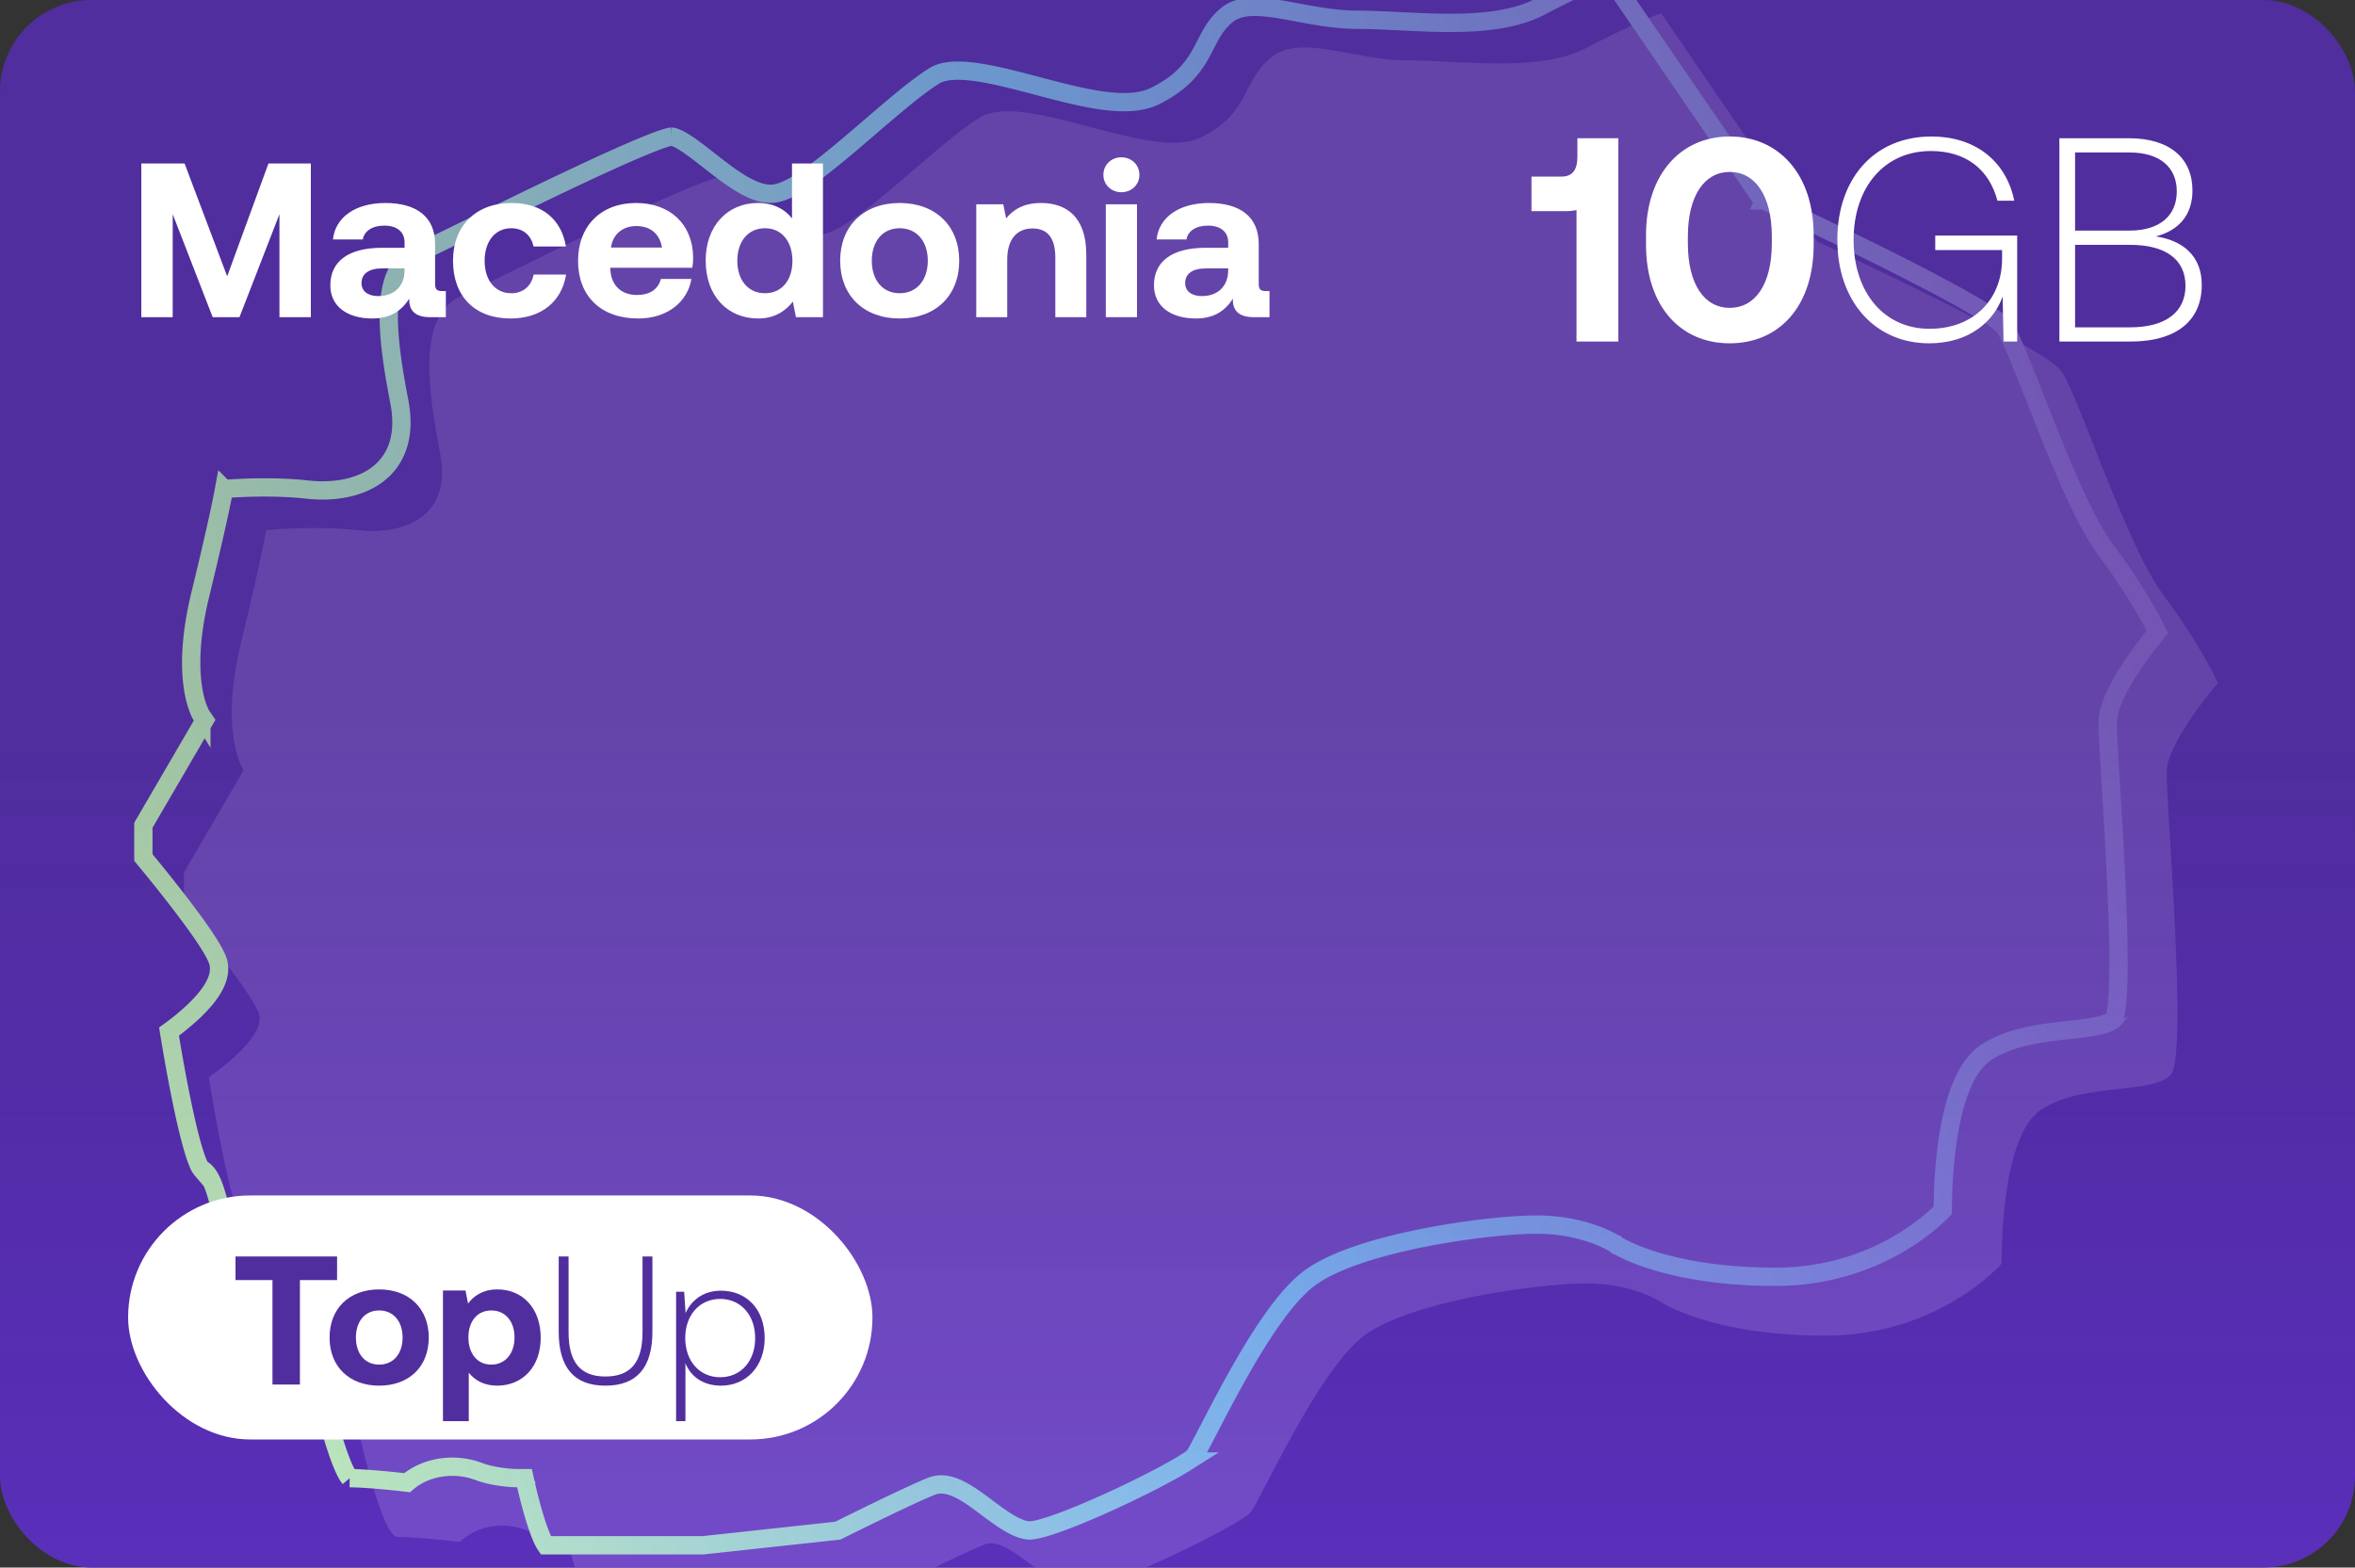
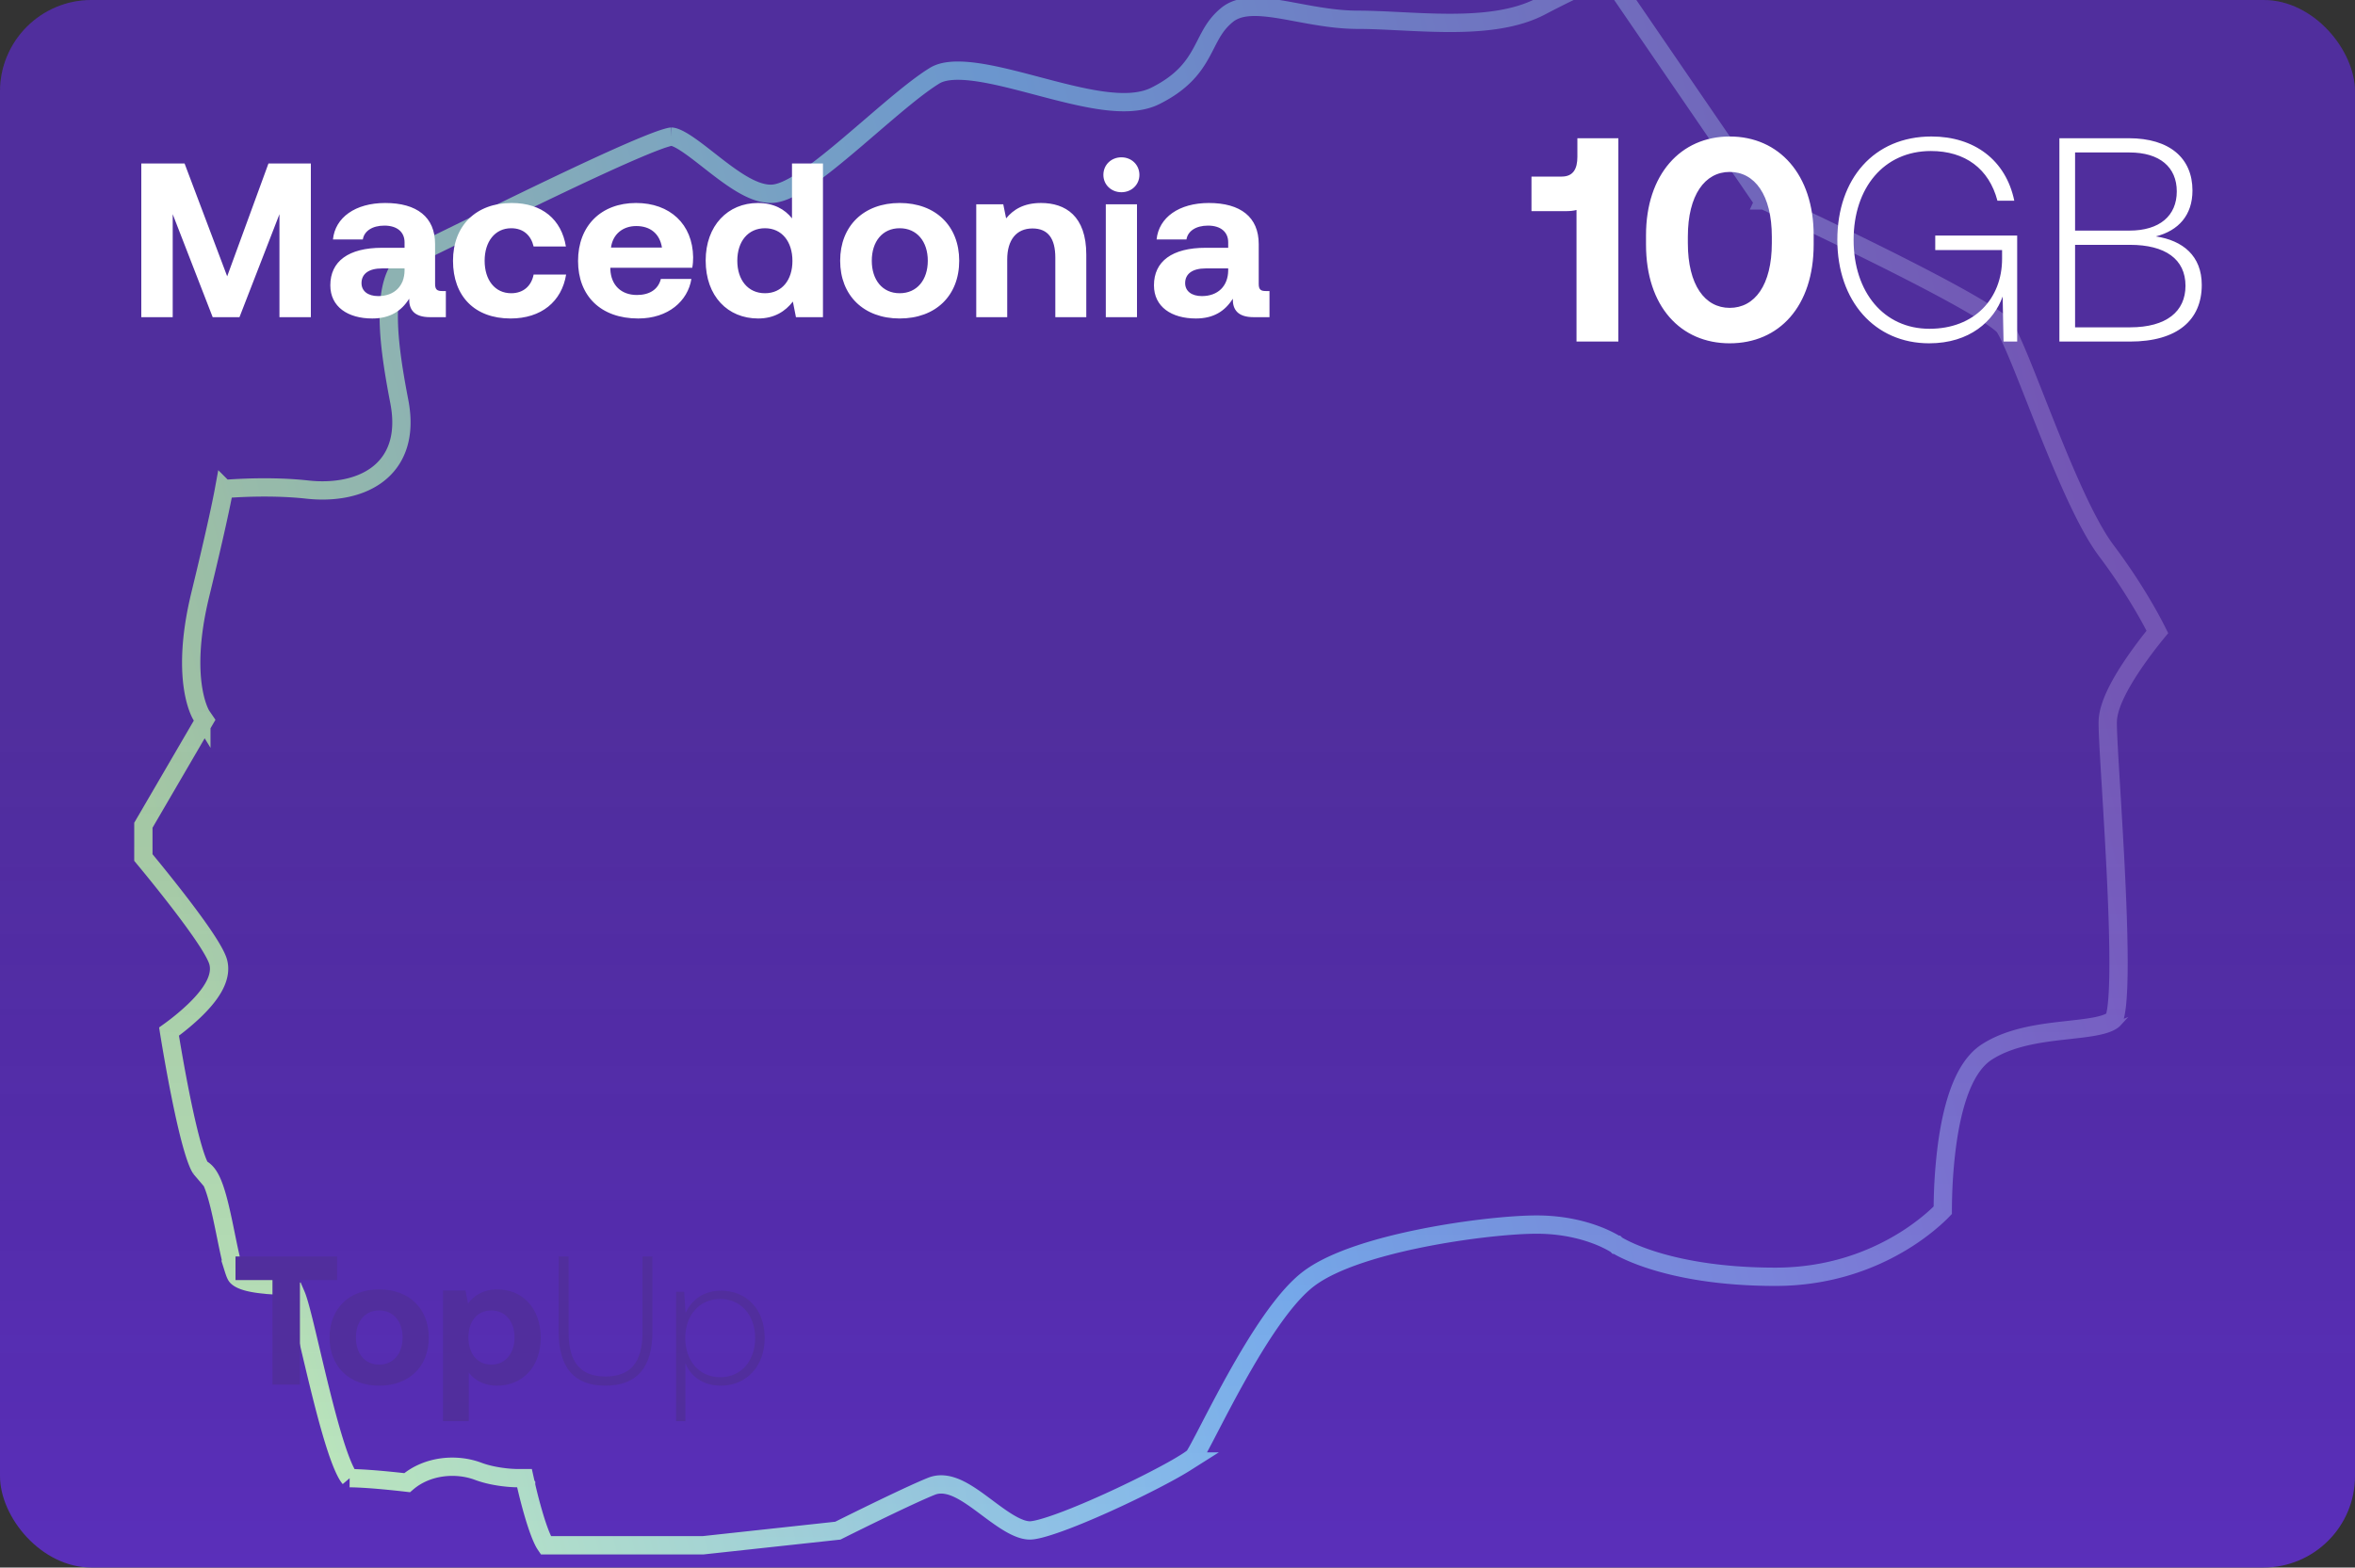
<svg xmlns="http://www.w3.org/2000/svg" width="386" height="257" fill="none">
  <rect width="100%" height="100%" fill="#333333" stroke="none" />
  <g clip-path="url(#a)">
    <rect width="386" height="257" fill="#5A2FBA" rx="15" />
    <g clip-path="url(#b)">
-       <path fill="#8C68D9" fill-opacity=".5" d="m272.251 2.151 25.678 37.497s37.089 17.118 39.942 21.194c2.853 4.076 10.597 28.53 16.711 36.682 6.113 8.152 8.946 14.457 8.946 14.457s-8.266 9.59-8.4 14.481c-.135 4.891 3.529 46.464.676 49.724-2.853 3.261-14.265 1.223-21.194 5.706-6.928 4.484-6.521 25.27-6.521 25.27s-10.189 11.82-28.938 11.82c-18.748 0-26.9-5.503-26.9-5.503s-4.483-3.056-12.227-3.056c-7.744 0-28.852 2.853-36.433 8.559-7.581 5.706-16.959 26.9-18.59 28.938-1.63 2.037-22.416 12.227-27.715 12.634-5.298.408-11.819-8.966-15.895-7.336-4.076 1.63-15.48 7.349-15.48 7.349L123.486 263H97.23c-1.867 0-4.312-11.005-4.312-11.005s-3.668 0-6.929-1.222c-3.26-1.223-7.744-.816-10.597 2.037 0 0-6.52-.815-10.19-.815-3.667 0-8.966-30.975-10.188-31.383-1.223-.408-7.745 0-9.375-2.445-1.63-2.446-2.853-16.304-5.298-17.119-2.446-.815-6.114-24.454-6.114-24.454s9.782-6.521 8.152-10.597c-1.63-4.076-12.228-16.711-12.228-16.711v-6.236l9.77-16.759s-4.064-5.943-.395-21.023c3.668-15.08 4.075-18.34 4.075-18.34s7.744-.816 15.08 0c7.337.814 15.489-2.039 13.45-12.636-2.037-10.597-3.668-22.416 3.261-25.677 6.93-3.26 39.128-19.564 42.796-19.564 3.668 0 11.412 9.375 16.303 9.375s18.748-14.673 26.085-19.157c7.336-4.483 28.122 7.337 36.274 3.261 8.151-4.076 6.521-8.967 11.412-13.042 4.891-4.076 13.45.407 22.417.407 8.966 0 21.601 2.038 29.345-2.038 7.744-4.075 12.227-5.706 12.227-5.706Z" />
      <path stroke="url(#c)" stroke-width="3" d="m36.736 80.168.152-.011a86.35 86.35 0 0 1 3.405-.188c2.814-.1 6.504-.099 10.072.298 3.856.428 8.158-.072 11.28-2.31 3.272-2.346 4.913-6.353 3.808-12.1-1.02-5.306-1.902-10.75-1.706-15.24.197-4.55 1.464-7.54 4.133-8.796 1.5-.706 4.226-2.044 7.595-3.697 4.356-2.138 9.787-4.803 15.034-7.312 4.682-2.24 9.248-4.37 12.864-5.938 1.81-.784 3.364-1.42 4.568-1.857a20.06 20.06 0 0 1 1.482-.486c.192-.053.344-.088.458-.109.11-.02.157-.022.157-.022h-.002c.16 0 .461.057.94.272.466.208 1.011.525 1.635.94 1.078.719 2.262 1.645 3.542 2.647l.654.511c1.499 1.169 3.107 2.395 4.668 3.327 1.523.91 3.218 1.677 4.864 1.677.944 0 1.937-.34 2.869-.785.961-.457 2.005-1.096 3.089-1.842 2.169-1.491 4.638-3.508 7.137-5.625a599.232 599.232 0 0 0 3.185-2.723c3.985-3.423 7.79-6.691 10.587-8.4 1.361-.833 3.576-1.01 6.637-.603 2.996.4 6.44 1.301 10.029 2.25l.209.055c3.478.92 7.08 1.871 10.327 2.342 3.261.472 6.487.515 8.961-.723 4.403-2.2 6.237-4.69 7.575-7.144.267-.49.506-.955.735-1.402.91-1.773 1.666-3.247 3.392-4.685 1.876-1.564 4.588-1.611 8.486-.996.952.15 1.97.34 3.035.54 3.052.568 6.496 1.21 9.935 1.21 2.116 0 4.447.117 6.919.24l.286.014c2.563.127 5.26.256 7.927.256 5.285 0 10.697-.5 14.912-2.72 3.84-2.02 6.865-3.431 8.922-4.335.85-.373 1.534-.66 2.043-.866l25.004 36.513.233.34.376.174.628-1.362-.628 1.362h.001l.005.003.02.009.079.036.309.144 1.179.549a780.03 780.03 0 0 1 17.269 8.309c4.807 2.39 9.684 4.9 13.53 7.059 1.924 1.08 3.57 2.063 4.811 2.89.621.414 1.123.778 1.501 1.086.399.325.581.526.638.607.595.85 1.549 2.962 2.795 6.012.712 1.743 1.488 3.711 2.317 5.812a955.208 955.208 0 0 0 1.857 4.686c1.53 3.827 3.173 7.806 4.821 11.347 1.639 3.52 3.322 6.696 4.949 8.865a95.967 95.967 0 0 1 6.661 10.125 67.6 67.6 0 0 1 1.716 3.21 73.948 73.948 0 0 0-3.613 4.774c-1.063 1.535-2.152 3.257-2.99 4.931-.817 1.634-1.484 3.393-1.527 4.956-.036 1.309.175 4.921.452 9.506l.08 1.319c.266 4.386.581 9.595.827 14.761.271 5.7.455 11.318.396 15.702-.029 2.197-.12 4.047-.284 5.429-.082.693-.179 1.23-.283 1.619-.092.344-.163.462-.16.464-.378.414-1.194.812-2.706 1.136-1.318.281-2.891.456-4.679.655l-.703.079c-4.022.452-8.966 1.079-12.773 3.543-2.149 1.39-3.566 3.911-4.537 6.587-.988 2.722-1.605 5.86-1.994 8.791a82.301 82.301 0 0 0-.63 7.781 81.6 81.6 0 0 0-.049 2.461l-.001.324-.043.045c-.293.3-.738.736-1.333 1.265a36.654 36.654 0 0 1-5.333 3.901c-4.708 2.844-11.677 5.693-20.724 5.693-9.225 0-15.798-1.353-20.031-2.682-2.118-.665-3.653-1.325-4.645-1.808-.495-.242-.856-.44-1.085-.573a12.334 12.334 0 0 1-.246-.148l-.051-.032-.002-.002-.002-.001-.001-.001-.001-.001h-.001l-.001-.001-.018-.012-.055-.036a13.433 13.433 0 0 0-.881-.508 20.72 20.72 0 0 0-2.574-1.134c-2.23-.816-5.461-1.62-9.533-1.62-3.996 0-11.31.729-18.57 2.169-3.638.721-7.296 1.628-10.542 2.725-3.223 1.089-6.14 2.399-8.224 3.967-2.09 1.573-4.207 4.128-6.201 6.982-2.012 2.879-3.973 6.176-5.733 9.33-1.686 3.023-3.2 5.939-4.401 8.253l-.157.301a190.759 190.759 0 0 1-1.557 2.959c-.442.814-.702 1.239-.808 1.372l-.004.004c-.02.019-.093.09-.261.219-.2.153-.472.343-.82.567a48.43 48.43 0 0 1-2.743 1.613c-2.227 1.229-5.113 2.692-8.123 4.108-3.009 1.416-6.12 2.776-8.795 3.803-2.742 1.053-4.839 1.682-5.914 1.764-.881.068-1.965-.269-3.298-1.016-1.284-.72-2.604-1.704-3.99-2.737l-.107-.08c-1.375-1.026-2.845-2.117-4.249-2.829-1.372-.697-3.054-1.227-4.694-.571-2.097.839-6.019 2.702-9.367 4.329a694.017 694.017 0 0 0-5.727 2.821l-.258.129-22.076 2.395H89.459a5.704 5.704 0 0 1-.487-.864c-.444-.931-.9-2.223-1.315-3.578a75.363 75.363 0 0 1-1.024-3.707c-.127-.507-.228-.93-.297-1.224l-.04-.174a71.465 71.465 0 0 1-.039-.167l-.02-.088-.005-.021v-.005l-.001-.001-.261-1.175H84.74l-.105-.002a20.309 20.309 0 0 1-1.94-.141c-1.26-.145-2.859-.432-4.331-.984-3.493-1.31-8.287-1.011-11.634 1.87l-.396-.046c-.675-.077-1.613-.18-2.668-.282-1.996-.195-4.465-.396-6.35-.414a3.682 3.682 0 0 1-.413-.593c-.425-.723-.9-1.828-1.406-3.256-1.006-2.836-2.035-6.659-3.002-10.552-.56-2.25-1.08-4.454-1.564-6.496-.362-1.53-.702-2.97-1.02-4.269-.364-1.482-.694-2.76-.976-3.689-.14-.458-.28-.875-.42-1.201a3.45 3.45 0 0 0-.27-.522 2.024 2.024 0 0 0-.263-.326 1.647 1.647 0 0 0-.646-.403c-.32-.107-.7-.158-.999-.19-.331-.037-.72-.065-1.121-.094l-.203-.014a43.301 43.301 0 0 1-2.495-.226c-.948-.121-1.83-.295-2.539-.552-.734-.267-1.095-.556-1.244-.779-.08-.119-.226-.432-.413-1.024a28.035 28.035 0 0 1-.545-2.073c-.246-1.064-.489-2.253-.742-3.497-.138-.672-.278-1.36-.424-2.053-.407-1.936-.855-3.897-1.37-5.439-.255-.767-.548-1.497-.896-2.089-.28-.479-.734-1.112-1.441-1.439a3.979 3.979 0 0 1-.319-.585c-.289-.627-.608-1.536-.945-2.676-.67-2.268-1.347-5.249-1.956-8.243-.607-2.985-1.139-5.95-1.52-8.17a304.19 304.19 0 0 1-.446-2.675l-.014-.088c.224-.161.487-.355.78-.576a38.845 38.845 0 0 0 3.314-2.799c1.162-1.109 2.348-2.42 3.14-3.783.768-1.323 1.347-3.02.681-4.686-.48-1.198-1.543-2.881-2.76-4.63-1.244-1.788-2.74-3.773-4.174-5.617a266.88 266.88 0 0 0-5.186-6.449v-5.288l9.566-16.409.477-.819-.528-.772.002.003-.002-.004-.01-.017a2.933 2.933 0 0 1-.084-.146 7.512 7.512 0 0 1-.34-.732c-.282-.689-.644-1.795-.905-3.37-.52-3.146-.637-8.196 1.156-15.567 1.836-7.55 2.86-12.153 3.424-14.875.225-1.083.378-1.87.48-2.428ZM32.97 191.651a.072.072 0 0 1-.014-.016l.014.016Zm56.635 61.866a.136.136 0 0 1-.027-.025.138.138 0 0 1 .027.025Z" />
    </g>
    <rect width="386" height="257" fill="url(#d)" fill-opacity=".2" rx="15" />
    <path fill="#fff" d="M23.16 52V26.8h7.092l6.984 18.504L44.004 26.8h6.948V52h-5.148V35.116L39.252 52H34.86l-6.552-16.884V52H23.16Zm49.342-4.284h.576V52h-2.592c-2.628 0-3.456-1.26-3.42-3.024-1.296 2.052-3.168 3.24-6.048 3.24-3.996 0-6.876-1.908-6.876-5.436 0-3.924 2.952-6.156 8.496-6.156h3.672v-.9c0-1.656-1.188-2.736-3.312-2.736-1.98 0-3.312.9-3.528 2.268h-4.896c.36-3.6 3.672-5.976 8.568-5.976 5.184 0 8.172 2.304 8.172 6.732v6.552c0 .972.396 1.152 1.188 1.152Zm-6.192-3.348v-.36h-3.708c-2.124 0-3.348.864-3.348 2.412 0 1.296 1.044 2.124 2.736 2.124 2.664 0 4.284-1.656 4.32-4.176Zm17.373 7.848c-5.868 0-9.432-3.636-9.432-9.468 0-5.724 3.744-9.468 9.612-9.468 5.04 0 8.172 2.736 8.892 7.128h-5.292c-.432-1.836-1.692-2.988-3.672-2.988-2.664 0-4.356 2.196-4.356 5.328 0 3.168 1.692 5.328 4.356 5.328 1.98 0 3.312-1.188 3.672-3.06h5.328c-.72 4.428-4.068 7.2-9.108 7.2Zm20.928 0c-6.156 0-9.864-3.708-9.864-9.432 0-5.76 3.78-9.504 9.504-9.504 5.544 0 9.288 3.456 9.36 8.892 0 .54-.036 1.152-.144 1.728h-13.428v.252c.108 2.628 1.8 4.212 4.356 4.212 2.052 0 3.492-.9 3.924-2.628h5.004c-.576 3.6-3.78 6.48-8.712 6.48Zm-4.464-11.628h8.352c-.36-2.268-1.908-3.528-4.212-3.528-2.196 0-3.852 1.332-4.14 3.528Zm29.666-4.788v-9h5.076V52h-4.428l-.504-2.556c-1.224 1.584-3.024 2.772-5.688 2.772-4.968 0-8.604-3.636-8.604-9.504 0-5.724 3.636-9.432 8.568-9.432 2.556 0 4.392 1.008 5.58 2.52Zm-4.428 12.276c2.772 0 4.5-2.16 4.5-5.292 0-3.168-1.728-5.364-4.5-5.364-2.772 0-4.536 2.16-4.536 5.328s1.764 5.328 4.536 5.328Zm22.079 4.14c-5.904 0-9.756-3.78-9.756-9.468 0-5.688 3.852-9.468 9.756-9.468s9.756 3.78 9.756 9.468c0 5.724-3.852 9.468-9.756 9.468Zm0-4.14c2.844 0 4.608-2.196 4.608-5.328s-1.764-5.328-4.608-5.328c-2.844 0-4.572 2.196-4.572 5.328s1.728 5.328 4.572 5.328Zm23.17-14.796c3.996 0 7.416 2.124 7.416 8.46V52h-5.076v-9.756c0-3.132-1.188-4.788-3.744-4.788-2.628 0-4.14 1.872-4.14 5.076V52h-5.076V33.496h4.428l.468 2.304c1.188-1.44 2.88-2.52 5.724-2.52Zm13.17-1.764c-1.656 0-2.952-1.224-2.952-2.844 0-1.656 1.296-2.88 2.952-2.88s2.952 1.224 2.952 2.88c0 1.62-1.296 2.844-2.952 2.844ZM181.248 52V33.496h5.112V52h-5.112Zm26.254-4.284h.576V52h-2.592c-2.628 0-3.456-1.26-3.42-3.024-1.296 2.052-3.168 3.24-6.048 3.24-3.996 0-6.876-1.908-6.876-5.436 0-3.924 2.952-6.156 8.496-6.156h3.672v-.9c0-1.656-1.188-2.736-3.312-2.736-1.98 0-3.312.9-3.528 2.268h-4.896c.36-3.6 3.672-5.976 8.568-5.976 5.184 0 8.172 2.304 8.172 6.732v6.552c0 .972.396 1.152 1.188 1.152Zm-6.192-3.348v-.36h-3.708c-2.124 0-3.348.864-3.348 2.412 0 1.296 1.044 2.124 2.736 2.124 2.664 0 4.284-1.656 4.32-4.176ZM258.544 25.711v-3.047h6.715V56h-6.858V34.426c-.524.143-1.095.191-1.81.191h-5.572V28.95h4.953c1.905 0 2.572-1.286 2.572-3.239Zm11.248 14.383V38.57c0-9.954 5.667-16.192 13.715-16.192 8.096 0 13.764 6.238 13.764 16.192v1.524c0 10.144-5.668 16.192-13.764 16.192-8.048 0-13.715-6.048-13.715-16.192Zm20.621-.238v-1.048c0-6.858-2.81-10.62-6.906-10.62-4.048 0-6.857 3.762-6.857 10.62v1.048c0 6.905 2.809 10.62 6.857 10.62 4.096 0 6.906-3.715 6.906-10.62Zm25.787 16.43c-8.905 0-15.049-6.906-15.049-16.954 0-10.001 6.001-16.954 15.43-16.954 7.001 0 12.192 3.857 13.573 10.525h-2.762c-1.381-5.239-5.286-8.144-10.906-8.144-7.715 0-12.668 6.048-12.668 14.573 0 8.572 4.953 14.573 12.43 14.573 7.381 0 11.906-4.953 11.906-11.478V41H317.2v-2.382h13.43V56h-2.238l-.143-7.382c-1.429 4-5.381 7.668-12.049 7.668ZM337.548 56V22.663h11.382c6.715 0 10.429 3.287 10.429 8.573 0 4.048-2.286 6.572-6 7.524 4.429.667 7.524 3.191 7.524 7.953 0 5.763-4 9.287-11.763 9.287h-11.572Zm11.477-31.003h-8.906v12.81h8.906c4.953 0 7.763-2.428 7.763-6.428 0-3.953-2.762-6.382-7.763-6.382Zm.095 15.144h-9.001v13.525h9.001c6.001 0 9.096-2.619 9.096-6.81 0-4.381-3.333-6.715-9.096-6.715Z" />
-     <rect width="122" height="40" x="21" y="196" fill="#fff" rx="20" />
    <path fill="#512E9D" d="M38.6 209.87V206h16.65v3.87h-6.09V227h-4.5v-17.13H38.6Zm23.547 17.31c-4.92 0-8.13-3.15-8.13-7.89s3.21-7.89 8.13-7.89c4.92 0 8.13 3.15 8.13 7.89 0 4.77-3.21 7.89-8.13 7.89Zm0-3.45c2.37 0 3.84-1.83 3.84-4.44 0-2.61-1.47-4.44-3.84-4.44s-3.81 1.83-3.81 4.44c0 2.61 1.44 4.44 3.81 4.44Zm19.308-12.33c4.17-.03 7.17 3.06 7.17 7.92 0 4.8-3 7.86-7.14 7.86-2.13 0-3.66-.87-4.65-2.13V233h-4.23v-21.42h3.69l.42 2.13c.99-1.32 2.55-2.31 4.74-2.31Zm-.93 12.33c2.31 0 3.81-1.83 3.81-4.47 0-2.61-1.5-4.41-3.81-4.41s-3.75 1.8-3.75 4.41c0 2.64 1.44 4.47 3.75 4.47Zm11.049-5.4V206h1.62v12.42c0 4.83 1.86 7.26 6.03 7.26 4.23 0 6.09-2.43 6.09-7.26V206h1.62v12.33c0 5.85-2.52 8.85-7.71 8.85-5.16 0-7.65-3-7.65-8.85Zm26.592-6.72c4.17 0 7.17 3 7.17 7.77 0 4.62-3 7.8-7.17 7.8-2.88 0-4.95-1.47-5.82-3.69V233h-1.53v-21.21h1.32l.24 3.48c.96-2.13 2.94-3.66 5.79-3.66Zm-.12 14.19c3.39 0 5.73-2.64 5.73-6.42 0-3.75-2.34-6.42-5.73-6.42-3.39 0-5.73 2.67-5.73 6.39 0 3.81 2.34 6.45 5.73 6.45Z" />
  </g>
  <defs>
    <linearGradient id="c" x1="355.717" x2="42.121" y1="124.424" y2="203.185" gradientUnits="userSpaceOnUse">
      <stop stop-color="#8660D7" />
      <stop offset=".5" stop-color="#7CB2F7" />
      <stop offset="1" stop-color="#BFEAC0" />
    </linearGradient>
    <linearGradient id="d" x1="166.617" x2="166.617" y1="256.195" y2="115.394" gradientUnits="userSpaceOnUse">
      <stop stop-opacity="0" />
      <stop offset="1" stop-color="#2A2A2A" />
    </linearGradient>
    <clipPath id="a">
      <rect width="386" height="257" fill="#fff" rx="15" />
    </clipPath>
    <clipPath id="b">
      <path fill="#fff" d="M22-6h341.528v269H22z" />
    </clipPath>
  </defs>
</svg>